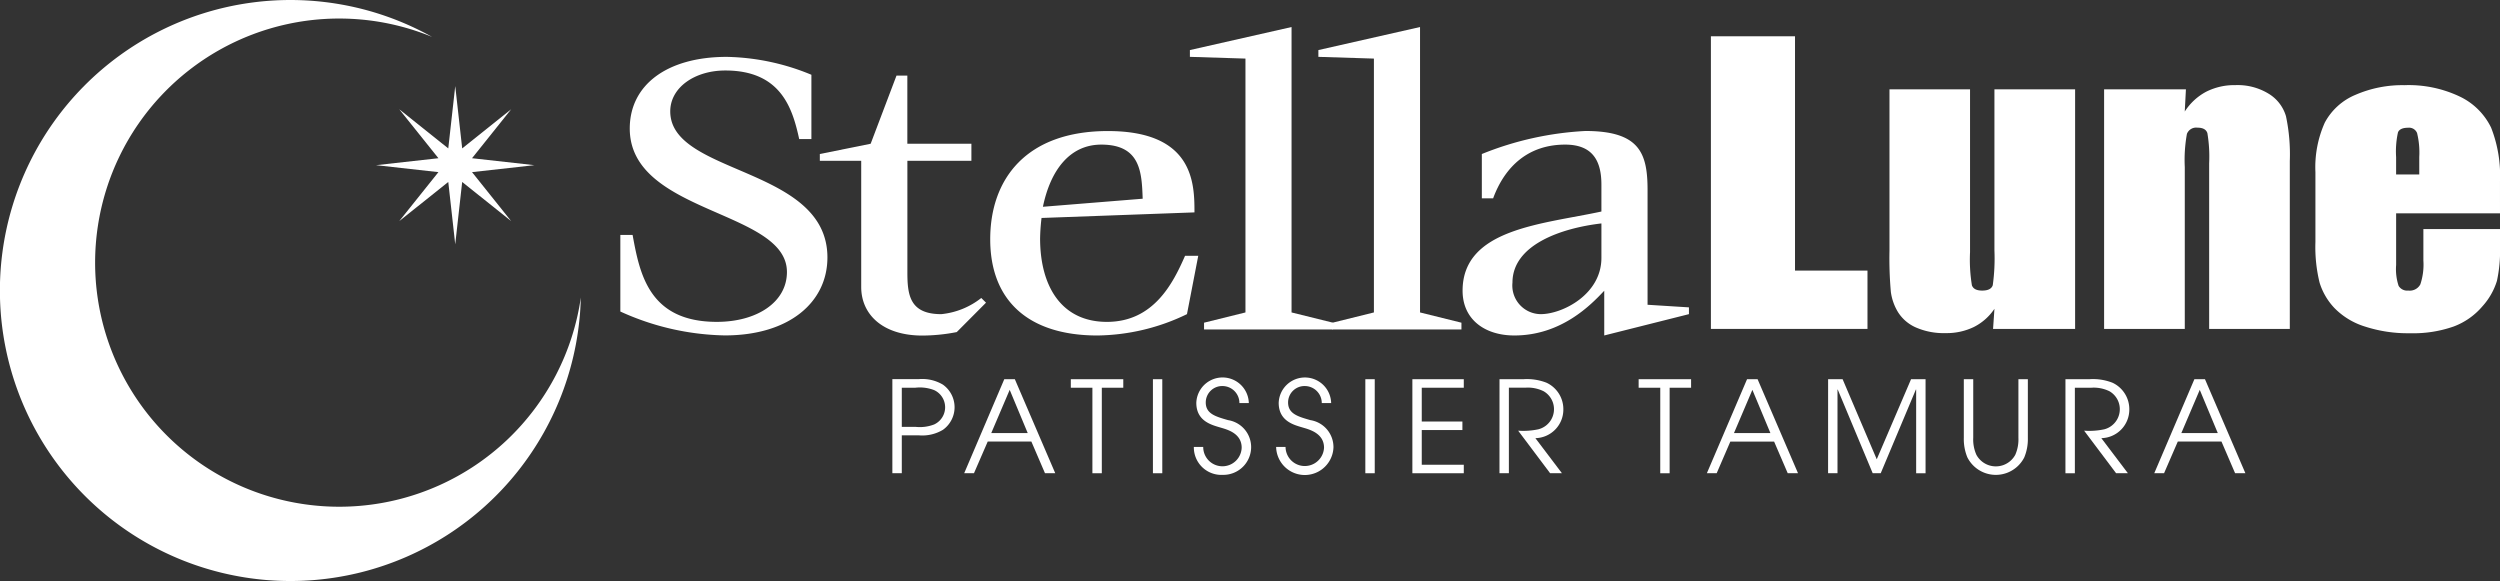
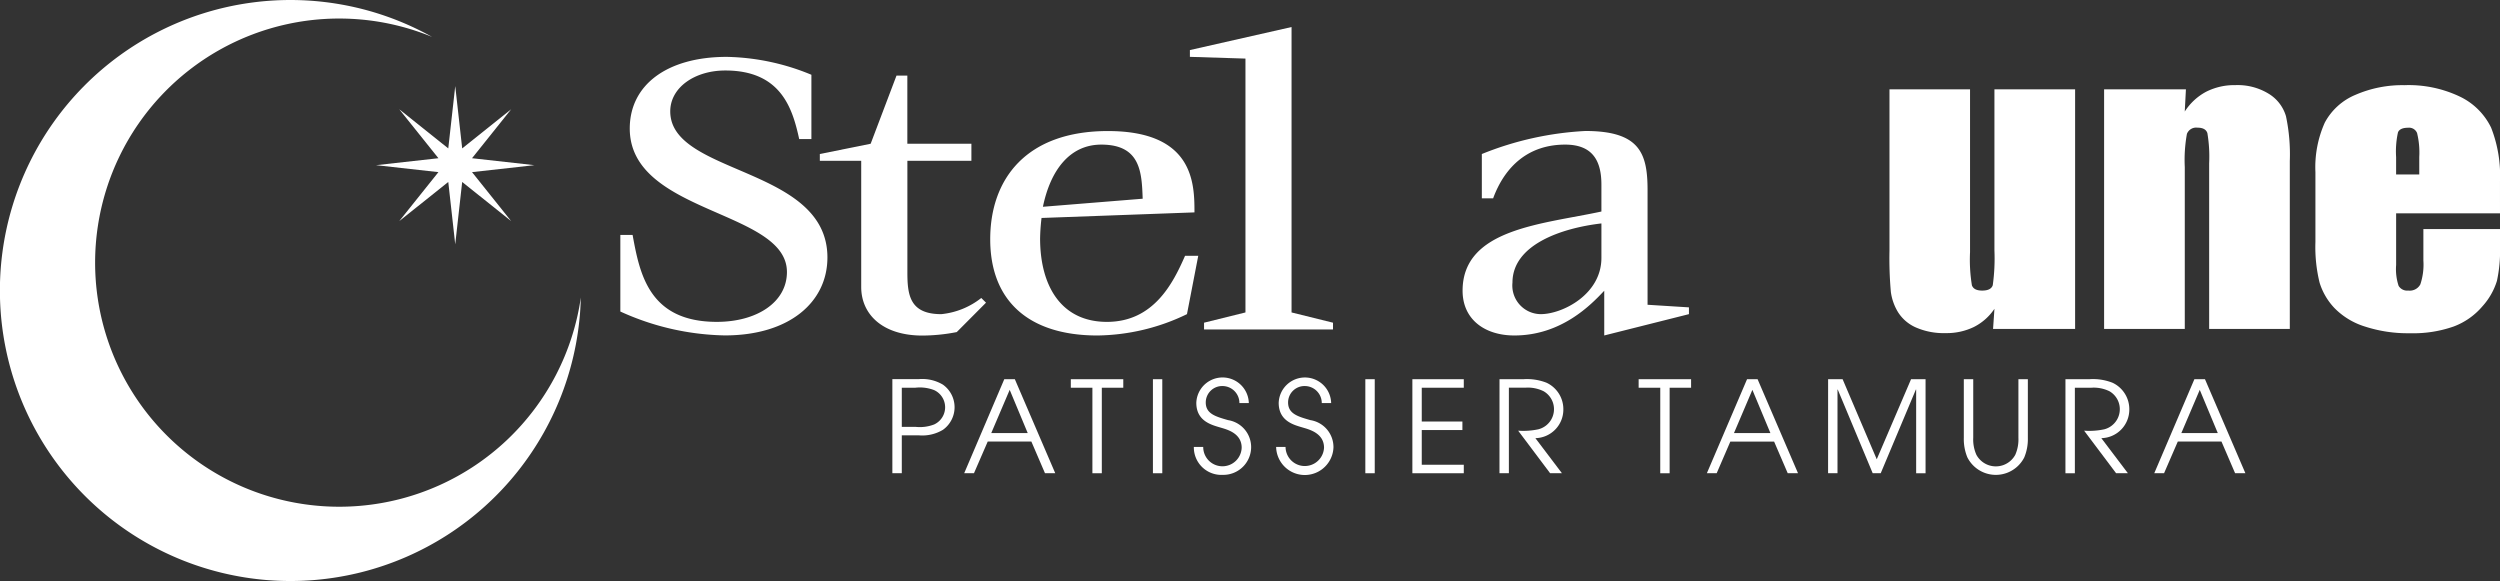
<svg xmlns="http://www.w3.org/2000/svg" width="215.667" height="50.122" viewBox="0 0 215.667 50.122">
  <rect x="0" y="0" width="215.667" height="50.122" fill="#333333" stroke="none" />
  <defs>
    <clipPath id="clip-path">
      <rect id="長方形_3" data-name="長方形 3" width="215.667" height="50.122" fill="#fff" />
    </clipPath>
  </defs>
  <g id="グループ_1" data-name="グループ 1" clip-path="url(#clip-path)">
    <path id="パス_1" data-name="パス 1" d="M31.093,43.634a21.057,21.057,0,1,1,6.183-40.45,25.061,25.061,0,1,0,12.83,22.481A21.053,21.053,0,0,1,31.093,43.634" transform="translate(0 0)" fill="#fff" />
    <path id="パス_2" data-name="パス 2" d="M36.045,6.688l.6,5.377L40.87,8.688l-3.377,4.223,5.377.6-5.377.6,3.377,4.225-4.226-3.377-.6,5.379-.6-5.379-4.229,3.377,3.38-4.225-5.38-.6,5.38-.6-3.38-4.223,4.229,3.377Z" transform="translate(3.227 0.738)" fill="#fff" />
    <path id="パス_3" data-name="パス 3" d="M63.621,11.51c-.573-2.611-1.544-5.916-6.376-5.916-2.636,0-4.748,1.469-4.748,3.528,0,5.511,13.559,4.741,13.559,12.6,0,3.857-3.288,6.726-8.85,6.726a22.606,22.606,0,0,1-9.014-2.061V19.779h1.057c.609,3.307,1.381,7.5,7.268,7.5,3.45,0,6.046-1.693,6.046-4.3,0-5.363-13.559-5-13.559-12.381,0-3.752,3.207-6.179,8.363-6.179a19.929,19.929,0,0,1,7.307,1.544V11.51Z" transform="translate(5.323 0.487)" fill="#fff" />
    <path id="パス_4" data-name="パス 4" d="M75.5,28a15.78,15.78,0,0,1-2.96.3c-3.45,0-5.281-1.84-5.281-4.189V13.221h-3.57v-.583l4.385-.886,2.23-5.881h.934v5.881h5.526v1.469H71.242v9.632c0,1.948.205,3.6,2.924,3.6a6.61,6.61,0,0,0,3.45-1.395l.409.405Z" transform="translate(7.035 0.648)" fill="#fff" />
    <path id="パス_5" data-name="パス 5" d="M81.473,16.714c.653-3.158,2.315-5.363,5.037-5.363,3.408,0,3.489,2.424,3.57,4.668Zm13.4,4.229H93.735c-1.016,2.316-2.68,5.7-6.74,5.7-3.935,0-5.765-3.086-5.765-7.2a17.23,17.23,0,0,1,.124-1.764l13.193-.481c0-2.461-.04-7.017-7.469-7.017-7.025,0-10.151,4.114-10.151,9.336,0,5.252,3.249,8.3,9.257,8.3A18.113,18.113,0,0,0,93.9,25.976Z" transform="translate(8.496 1.124)" fill="#fff" />
    <path id="パス_6" data-name="パス 6" d="M93.659,27.606l3.573-.885V4.822l-4.794-.15V4.087L101.208,2.1V26.721l3.576.885v.585H93.659Z" transform="translate(10.21 0.232)" fill="#fff" />
-     <path id="パス_7" data-name="パス 7" d="M103.641,27.606l3.57-.885V4.822l-4.79-.15V4.087L111.19,2.1V26.721l3.572.885v.585H103.641Z" transform="translate(11.312 0.232)" fill="#fff" />
    <path id="パス_8" data-name="パス 8" d="M125.6,21.127c0,3.157-3.371,4.849-5.237,4.849a2.469,2.469,0,0,1-2.437-2.718c0-3.27,4.223-4.706,7.674-5.108Zm.244,6.688,7.307-1.839v-.585l-3.57-.224V15.284c0-3.163-.653-5.108-5.363-5.108a27.518,27.518,0,0,0-8.934,1.987v3.82h.976c1.016-2.757,3.045-4.632,6.213-4.632,2.4,0,3.127,1.436,3.127,3.453v2.319c-5.077,1.1-11.976,1.469-11.976,6.834,0,2.462,1.9,3.859,4.465,3.859,4.06,0,6.617-2.648,7.755-3.859Z" transform="translate(12.549 1.124)" fill="#fff" />
-     <path id="パス_9" data-name="パス 9" d="M140.17,2.819V23.032h6.252v5.031H132.914V2.819Z" transform="translate(14.68 0.311)" fill="#fff" />
    <path id="パス_10" data-name="パス 10" d="M162.8,6.94V27.609h-7.078l.119-1.735a4.65,4.65,0,0,1-1.781,1.572,5.379,5.379,0,0,1-2.43.524,5.989,5.989,0,0,1-2.594-.5,3.458,3.458,0,0,1-1.521-1.321,4.51,4.51,0,0,1-.609-1.723,32.771,32.771,0,0,1-.12-3.555V6.94h6.95V20.987a13.69,13.69,0,0,0,.161,2.862c.111.3.4.453.885.453q.766,0,.915-.468a16.769,16.769,0,0,0,.143-3V6.94Z" transform="translate(16.213 0.766)" fill="#fff" />
    <path id="パス_11" data-name="パス 11" d="M170.518,6.976l-.1,1.916a4.96,4.96,0,0,1,1.842-1.706,5.372,5.372,0,0,1,2.514-.572,5.12,5.12,0,0,1,2.92.765A3.38,3.38,0,0,1,179.151,9.3a15.847,15.847,0,0,1,.329,3.864V27.645h-6.957V13.35a12.146,12.146,0,0,0-.154-2.6c-.105-.31-.386-.466-.848-.466a.856.856,0,0,0-.917.537,12.632,12.632,0,0,0-.184,2.868V27.645h-6.96V6.976Z" transform="translate(18.054 0.73)" fill="#fff" />
    <path id="パス_12" data-name="パス 12" d="M186.838,14.321v-1.5A7.648,7.648,0,0,1,187,10.683c.114-.263.405-.394.883-.394a.739.739,0,0,1,.764.462,7.062,7.062,0,0,1,.188,2.067v1.5Zm8.961.616a11.37,11.37,0,0,0-.766-4.657,5.741,5.741,0,0,0-2.665-2.662,10.262,10.262,0,0,0-4.816-1,10.137,10.137,0,0,0-4.222.834,5.308,5.308,0,0,0-2.647,2.4,9.427,9.427,0,0,0-.806,4.273v6.02a12.9,12.9,0,0,0,.36,3.51,5.554,5.554,0,0,0,1.3,2.208,6.261,6.261,0,0,0,2.617,1.578,11.943,11.943,0,0,0,3.884.576,10.5,10.5,0,0,0,3.768-.582,6.024,6.024,0,0,0,2.484-1.748,5.8,5.8,0,0,0,1.246-2.189,12.27,12.27,0,0,0,.267-2.934V19.032H189.19v2.707a5.35,5.35,0,0,1-.263,2.064,1.036,1.036,0,0,1-1.034.534.868.868,0,0,1-.839-.405,4.625,4.625,0,0,1-.215-1.8V17.675H195.8Z" transform="translate(19.867 0.73)" fill="#fff" />
    <path id="パス_13" data-name="パス 13" d="M70.138,30.194h1.173a3.4,3.4,0,0,1,1.623.209,1.632,1.632,0,0,1,0,2.958,3.417,3.417,0,0,1-1.623.208H70.138Zm-.814,7.377h.814V34.3h1.445a3.465,3.465,0,0,0,2.1-.472,2.39,2.39,0,0,0,0-3.9,3.465,3.465,0,0,0-2.1-.472H69.324Z" transform="translate(7.657 3.253)" fill="#fff" />
    <path id="パス_14" data-name="パス 14" d="M78.83,30.378l1.556,3.73H77.239Zm-3.924,7.192h.843l1.186-2.731H80.7l1.174,2.731h.886l-3.487-8.112h-.909Z" transform="translate(8.273 3.253)" fill="#fff" />
    <path id="パス_15" data-name="パス 15" d="M85.05,30.195H83.188V29.46h4.526v.735H85.862v7.377H85.05Z" transform="translate(9.188 3.253)" fill="#fff" />
    <rect id="長方形_1" data-name="長方形 1" width="0.808" height="8.112" transform="translate(99.459 32.713)" fill="#fff" />
    <path id="パス_16" data-name="パス 16" d="M93.555,35.316a1.659,1.659,0,0,0,3.317.067c0-1.248-1.257-1.568-1.808-1.732-.732-.221-2.105-.527-2.105-2.139a2.266,2.266,0,0,1,4.53.022h-.812a1.465,1.465,0,0,0-1.432-1.47,1.418,1.418,0,0,0-1.471,1.416c0,.985.866,1.219,1.928,1.525a2.357,2.357,0,0,1,1.987,2.344,2.4,2.4,0,0,1-2.443,2.377,2.373,2.373,0,0,1-2.5-2.41Z" transform="translate(10.243 3.239)" fill="#fff" />
    <path id="パス_17" data-name="パス 17" d="M99.951,35.316a1.661,1.661,0,0,0,3.32.067c0-1.248-1.263-1.568-1.811-1.732-.732-.221-2.1-.527-2.1-2.139a2.264,2.264,0,0,1,4.526.022h-.81a1.467,1.467,0,0,0-1.438-1.47,1.417,1.417,0,0,0-1.468,1.416c0,.985.867,1.219,1.928,1.525a2.357,2.357,0,0,1,1.987,2.344,2.474,2.474,0,0,1-4.946-.032Z" transform="translate(10.949 3.239)" fill="#fff" />
    <rect id="長方形_2" data-name="長方形 2" width="0.811" height="8.112" transform="translate(117.783 32.713)" fill="#fff" />
    <path id="パス_18" data-name="パス 18" d="M109.722,29.46h4.435v.735h-3.626V33.11h3.507v.735h-3.507v2.994h3.626v.733h-4.435Z" transform="translate(12.119 3.253)" fill="#fff" />
    <path id="パス_19" data-name="パス 19" d="M116.492,29.46h2.06a4.623,4.623,0,0,1,2,.306,2.513,2.513,0,0,1,1.447,2.313,2.463,2.463,0,0,1-2.412,2.466l2.291,3.026h-1.019L118.1,33.9a6.191,6.191,0,0,0,1.741-.119A1.788,1.788,0,0,0,120.3,30.5a3.049,3.049,0,0,0-1.578-.308H117.3v7.377h-.811Z" transform="translate(12.866 3.253)" fill="#fff" />
    <path id="パス_20" data-name="パス 20" d="M129.166,30.195H127.3V29.46h4.525v.735h-1.851v7.377h-.81Z" transform="translate(14.06 3.253)" fill="#fff" />
    <path id="パス_21" data-name="パス 21" d="M136.526,30.378l1.556,3.73h-3.144ZM132.6,37.571h.846l1.179-2.731H138.4l1.175,2.731h.888l-3.488-8.112h-.908Z" transform="translate(14.646 3.253)" fill="#fff" />
    <path id="パス_22" data-name="パス 22" d="M142.019,29.46h1.251l2.945,6.908,2.96-6.908h1.251v8.112h-.811V30.349h-.023l-3.034,7.222h-.692l-3.017-7.222h-.02v7.222h-.812Z" transform="translate(15.686 3.253)" fill="#fff" />
    <path id="パス_23" data-name="パス 23" d="M153.375,29.46v5.051a3.238,3.238,0,0,0,.272,1.47,1.908,1.908,0,0,0,3.355,0,3.286,3.286,0,0,0,.27-1.47V29.46h.814v5.051a4.119,4.119,0,0,1-.306,1.689,2.751,2.751,0,0,1-4.913,0,4.139,4.139,0,0,1-.305-1.689V29.46Z" transform="translate(16.85 3.253)" fill="#fff" />
    <path id="パス_24" data-name="パス 24" d="M160.458,29.46h2.061a4.6,4.6,0,0,1,2,.306,2.518,2.518,0,0,1,1.448,2.313,2.463,2.463,0,0,1-2.413,2.466l2.291,3.026h-1.017L162.068,33.9a6.162,6.162,0,0,0,1.742-.119,1.791,1.791,0,0,0,.452-3.278,3.057,3.057,0,0,0-1.577-.308h-1.415v7.377h-.813Z" transform="translate(17.722 3.253)" fill="#fff" />
    <path id="パス_25" data-name="パス 25" d="M171.282,30.378l1.556,3.73h-3.145Zm-3.924,7.192h.845l1.184-2.731h3.769l1.174,2.731h.888l-3.487-8.112h-.912Z" transform="translate(18.484 3.253)" fill="#fff" />
  </g>
</svg>